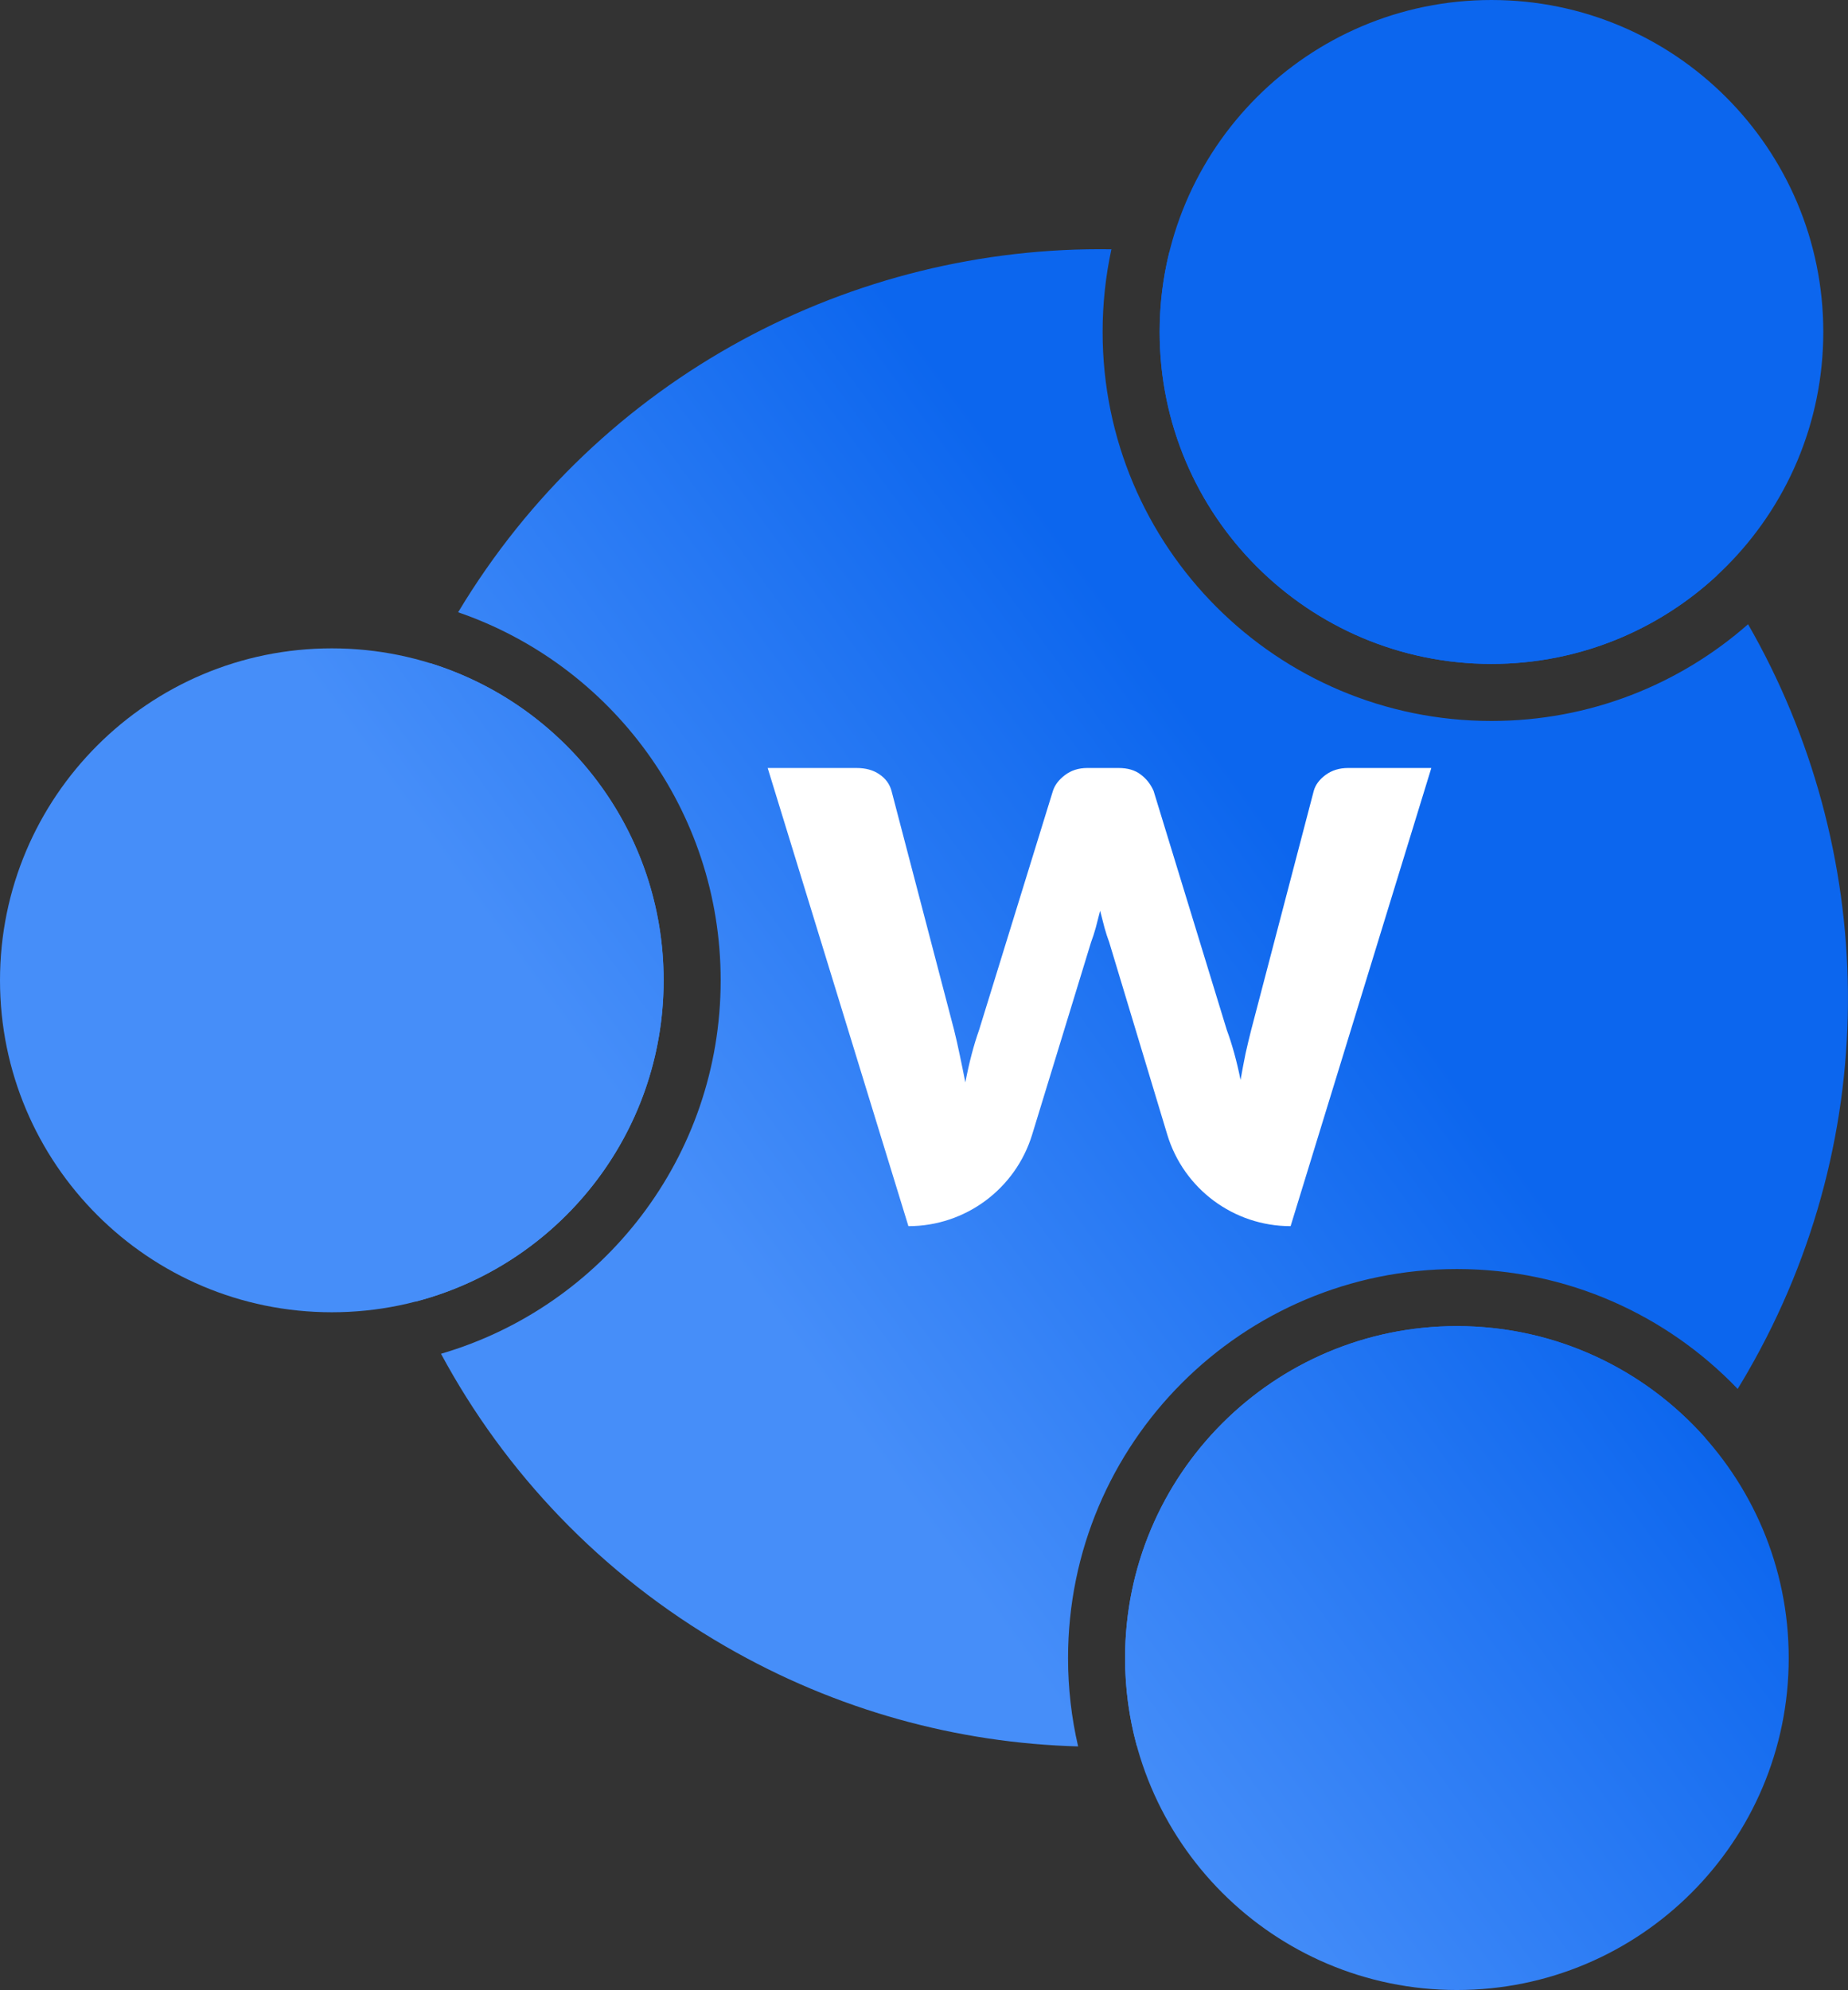
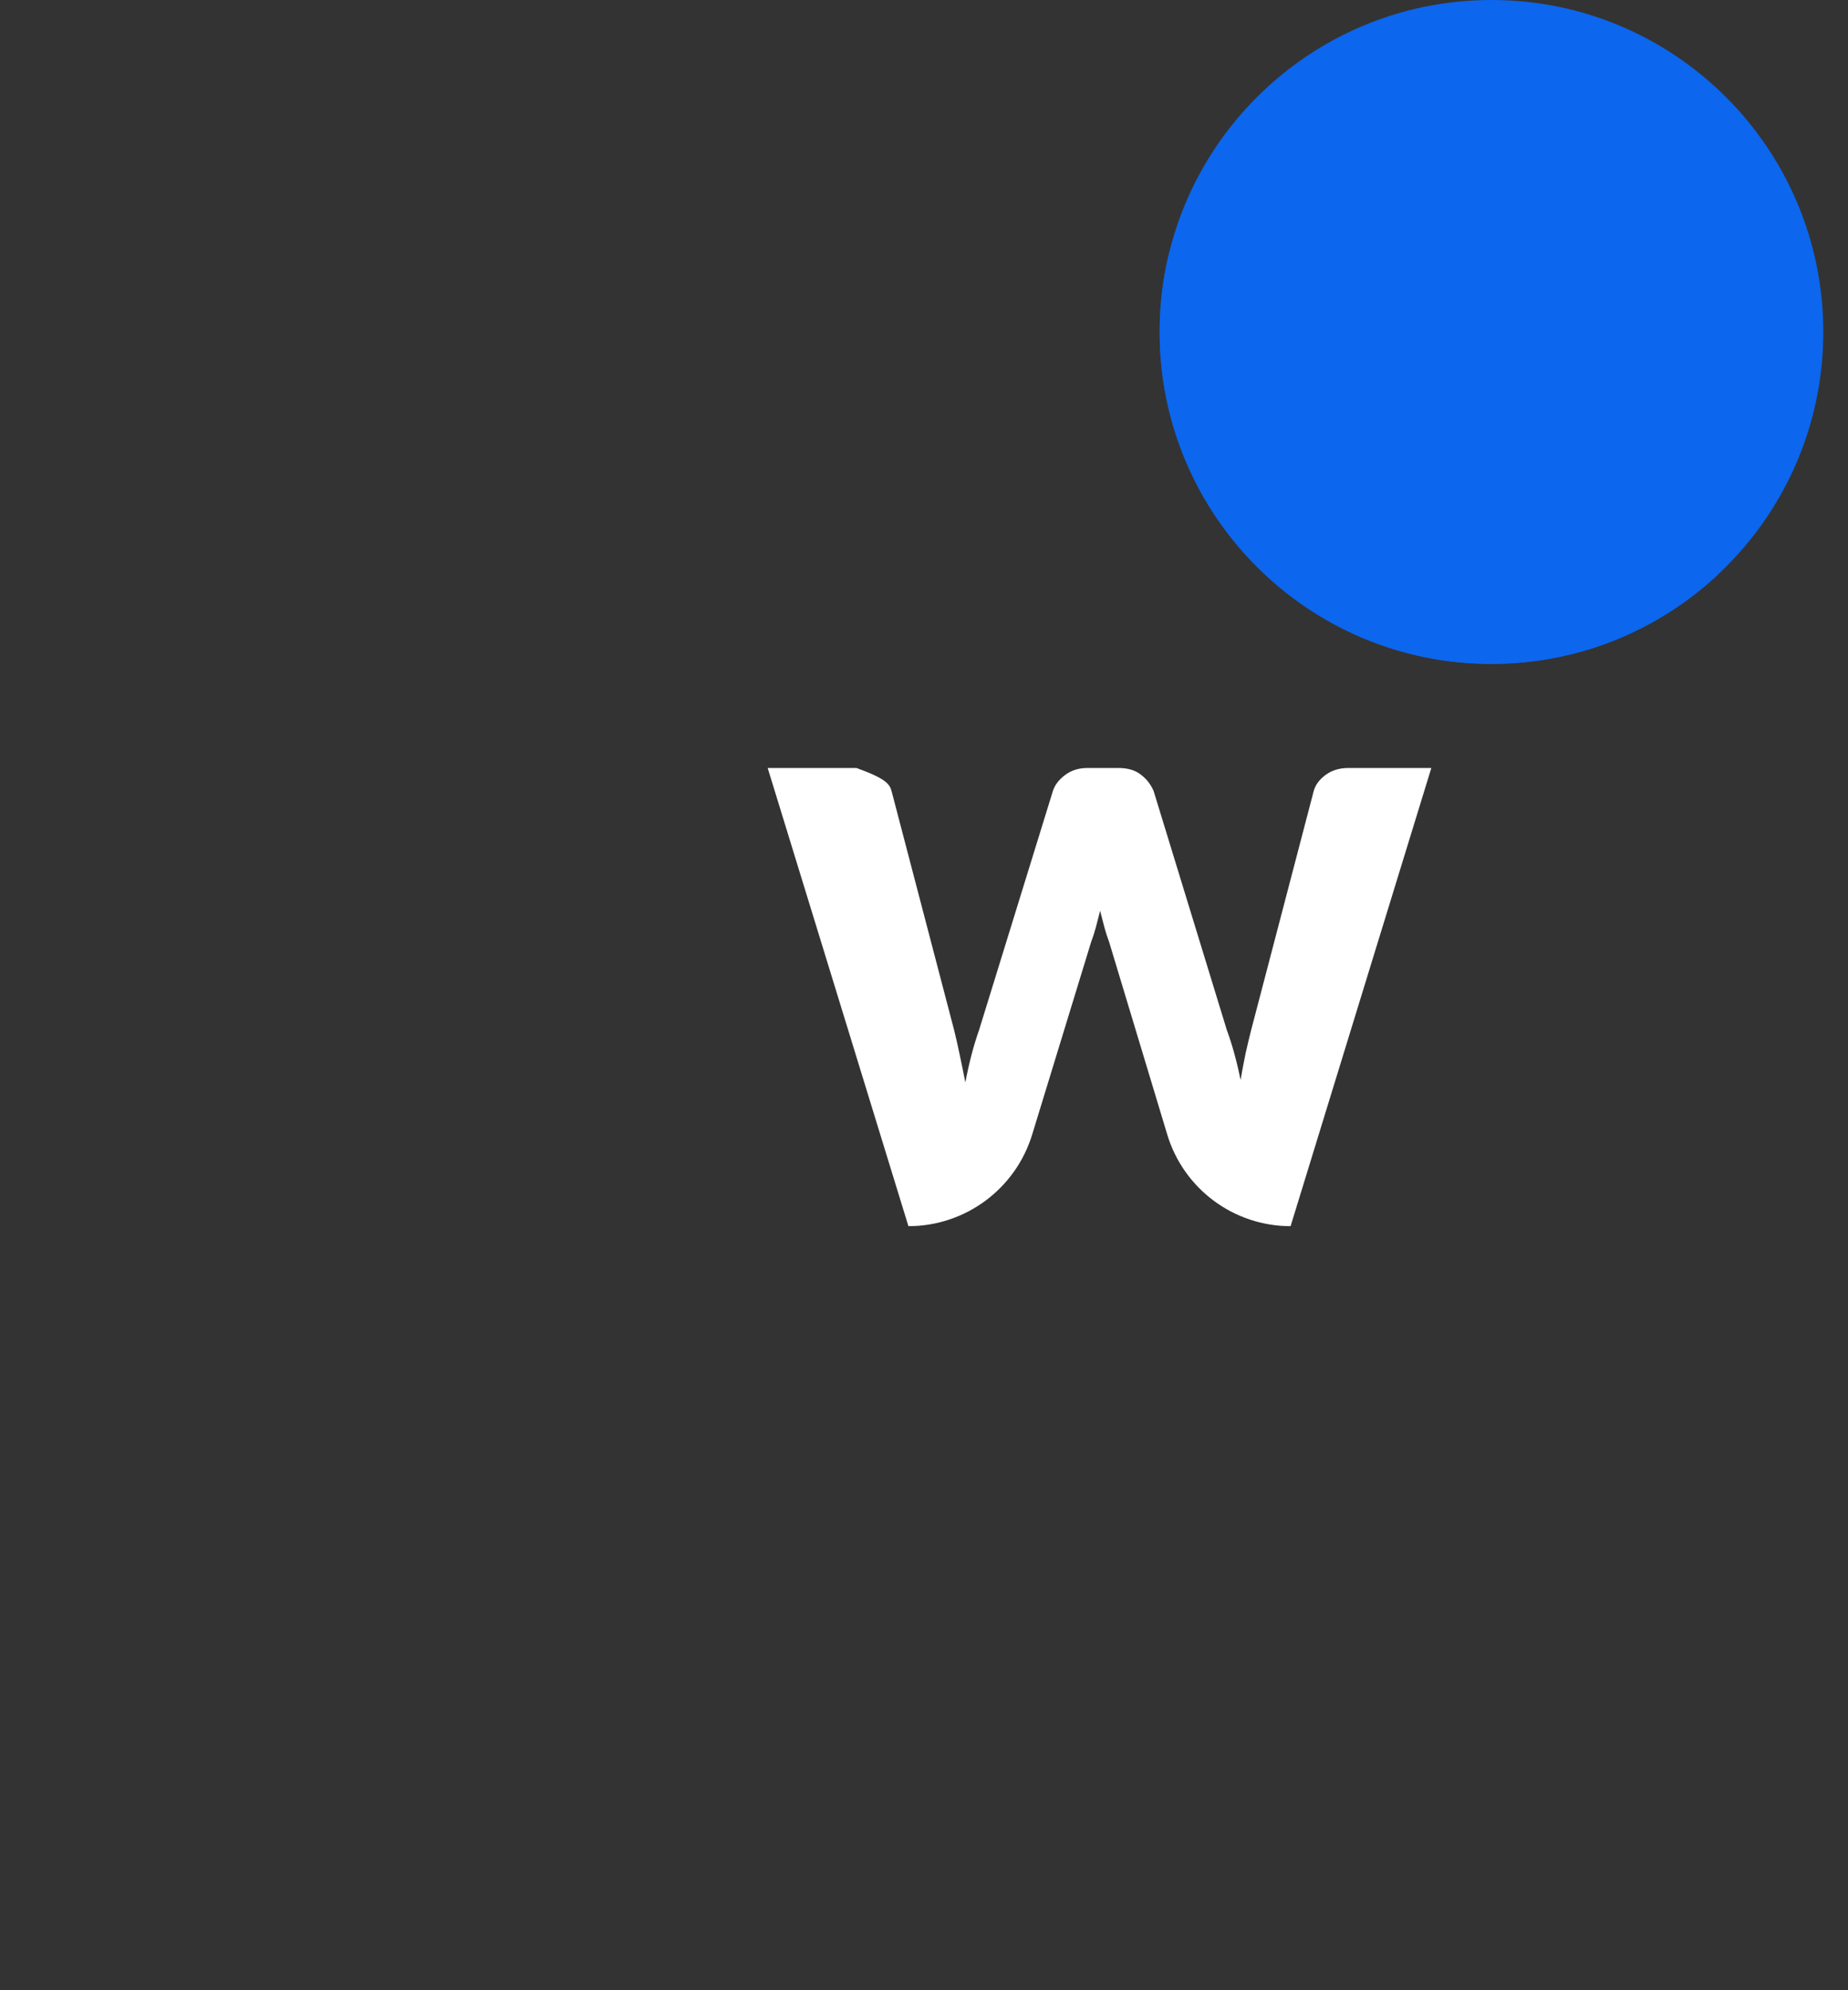
<svg xmlns="http://www.w3.org/2000/svg" width="890" height="958" viewBox="0 0 890 958" fill="none">
  <rect x="0" y="0" width="890" height="958" fill="#333333" stroke="none" />
  <path d="M709.72 168.306C758.084 196.228 797.527 233.668 827.05 276.893C798.526 303.4 760.302 319.611 718.292 319.611C630.034 319.611 558.486 248.063 558.486 159.805C558.486 146.602 560.088 133.774 563.106 121.502C613.262 126.164 663.238 141.469 709.72 168.306Z" fill="url(#paint0_linear_164_5)" />
-   <path d="M718.292 347.077C765.647 347.077 808.897 329.5 841.873 300.515C903.812 408.287 908.259 545.216 841.634 660.614C840.074 663.315 838.485 665.988 836.867 668.634C802.78 633.067 754.799 610.922 701.645 610.922C598.218 610.922 514.374 694.767 514.374 798.194C514.374 812.827 516.052 827.067 519.226 840.733C461.335 839.13 403.001 823.517 349.326 792.527C289.301 757.872 243.017 708.557 212.384 651.715C290.217 628.991 347.077 557.098 347.077 471.925C347.077 389.79 294.201 320.005 220.632 294.753C289 180.919 410.795 118.135 535.259 120.002C532.482 132.83 531.02 146.147 531.02 159.805C531.02 263.233 614.864 347.077 718.292 347.077Z" fill="url(#paint1_linear_164_5)" />
-   <path d="M200.085 626.611C157.794 531.1 157.43 418.492 207.159 319.252C272.297 339.434 319.611 400.154 319.611 471.925C319.611 546.27 268.844 608.757 200.085 626.611Z" fill="url(#paint2_linear_164_5)" />
-   <path d="M821.198 692.149C791.923 659.17 749.211 638.389 701.645 638.389C613.387 638.389 541.84 709.936 541.84 798.194C541.84 812.806 543.801 826.96 547.474 840.406C653.707 835.009 755.608 782.734 821.198 692.149Z" fill="url(#paint3_linear_164_5)" />
-   <path d="M689.329 369.717L621.551 590.282C594.186 590.282 570.051 572.357 562.142 546.16L534.193 453.583C533.389 451.464 532.636 449.143 531.933 446.62C531.231 443.996 530.528 441.271 529.825 438.445C529.122 441.271 528.419 443.996 527.716 446.62C527.013 449.143 526.26 451.464 525.457 453.583L497.084 546.214C489.062 572.401 464.884 590.282 437.496 590.282L369.718 369.717H412.494C416.912 369.717 420.577 370.727 423.489 372.745C426.501 374.763 428.459 377.438 429.363 380.768L459.486 495.819C460.39 499.452 461.294 503.439 462.197 507.779C463.101 512.017 464.005 516.458 464.909 521.1C466.716 511.614 468.925 503.187 471.536 495.819L507.082 380.768C507.985 377.943 509.893 375.419 512.805 373.199C515.817 370.878 519.432 369.717 523.649 369.717H538.711C543.129 369.717 546.694 370.777 549.405 372.896C552.116 374.915 554.175 377.539 555.58 380.768L590.825 495.819C593.436 502.884 595.645 510.907 597.452 519.889C598.255 515.348 599.059 511.109 599.862 507.173C600.766 503.136 601.669 499.352 602.573 495.819L632.697 380.768C633.5 377.842 635.408 375.268 638.42 373.048C641.433 370.828 645.047 369.717 649.265 369.717H689.329Z" fill="white" />
-   <path d="M159.805 312.12C248.063 312.12 319.611 383.667 319.611 471.925C319.611 560.183 248.063 631.731 159.805 631.731C71.547 631.731 0 560.183 0 471.925C0 383.667 71.547 312.12 159.805 312.12Z" fill="url(#paint4_linear_164_5)" />
+   <path d="M689.329 369.717L621.551 590.282C594.186 590.282 570.051 572.357 562.142 546.16L534.193 453.583C533.389 451.464 532.636 449.143 531.933 446.62C531.231 443.996 530.528 441.271 529.825 438.445C529.122 441.271 528.419 443.996 527.716 446.62C527.013 449.143 526.26 451.464 525.457 453.583L497.084 546.214C489.062 572.401 464.884 590.282 437.496 590.282L369.718 369.717H412.494C426.501 374.763 428.459 377.438 429.363 380.768L459.486 495.819C460.39 499.452 461.294 503.439 462.197 507.779C463.101 512.017 464.005 516.458 464.909 521.1C466.716 511.614 468.925 503.187 471.536 495.819L507.082 380.768C507.985 377.943 509.893 375.419 512.805 373.199C515.817 370.878 519.432 369.717 523.649 369.717H538.711C543.129 369.717 546.694 370.777 549.405 372.896C552.116 374.915 554.175 377.539 555.58 380.768L590.825 495.819C593.436 502.884 595.645 510.907 597.452 519.889C598.255 515.348 599.059 511.109 599.862 507.173C600.766 503.136 601.669 499.352 602.573 495.819L632.697 380.768C633.5 377.842 635.408 375.268 638.42 373.048C641.433 370.828 645.047 369.717 649.265 369.717H689.329Z" fill="white" />
  <path d="M718.292 0C806.55 0 878.097 71.547 878.097 159.805C878.097 248.063 806.55 319.611 718.292 319.611C630.034 319.611 558.486 248.063 558.486 159.805C558.486 71.547 630.034 0 718.292 0Z" fill="url(#paint5_linear_164_5)" />
-   <path d="M701.645 638.389C789.903 638.389 861.451 709.937 861.451 798.195C861.451 886.453 789.904 958 701.646 958C613.387 958 541.84 886.452 541.84 798.194C541.84 709.936 613.387 638.389 701.645 638.389Z" fill="url(#paint6_linear_164_5)" />
  <defs>
    <linearGradient id="paint0_linear_164_5" x1="569.705" y1="904.116" x2="839.122" y2="707.958" gradientUnits="userSpaceOnUse">
      <stop stop-color="#468EF9" />
      <stop offset="1" stop-color="#0C66EE" />
    </linearGradient>
    <linearGradient id="paint1_linear_164_5" x1="569.705" y1="904.116" x2="839.122" y2="707.958" gradientUnits="userSpaceOnUse">
      <stop stop-color="#468EF9" />
      <stop offset="1" stop-color="#0C66EE" />
    </linearGradient>
    <linearGradient id="paint2_linear_164_5" x1="569.705" y1="904.116" x2="839.122" y2="707.958" gradientUnits="userSpaceOnUse">
      <stop stop-color="#468EF9" />
      <stop offset="1" stop-color="#0C66EE" />
    </linearGradient>
    <linearGradient id="paint3_linear_164_5" x1="569.705" y1="904.116" x2="839.122" y2="707.958" gradientUnits="userSpaceOnUse">
      <stop stop-color="#468EF9" />
      <stop offset="1" stop-color="#0C66EE" />
    </linearGradient>
    <linearGradient id="paint4_linear_164_5" x1="569.705" y1="904.116" x2="839.122" y2="707.958" gradientUnits="userSpaceOnUse">
      <stop stop-color="#468EF9" />
      <stop offset="1" stop-color="#0C66EE" />
    </linearGradient>
    <linearGradient id="paint5_linear_164_5" x1="569.705" y1="904.116" x2="839.122" y2="707.958" gradientUnits="userSpaceOnUse">
      <stop stop-color="#468EF9" />
      <stop offset="1" stop-color="#0C66EE" />
    </linearGradient>
    <linearGradient id="paint6_linear_164_5" x1="569.705" y1="904.116" x2="839.122" y2="707.958" gradientUnits="userSpaceOnUse">
      <stop stop-color="#468EF9" />
      <stop offset="1" stop-color="#0C66EE" />
    </linearGradient>
  </defs>
</svg>